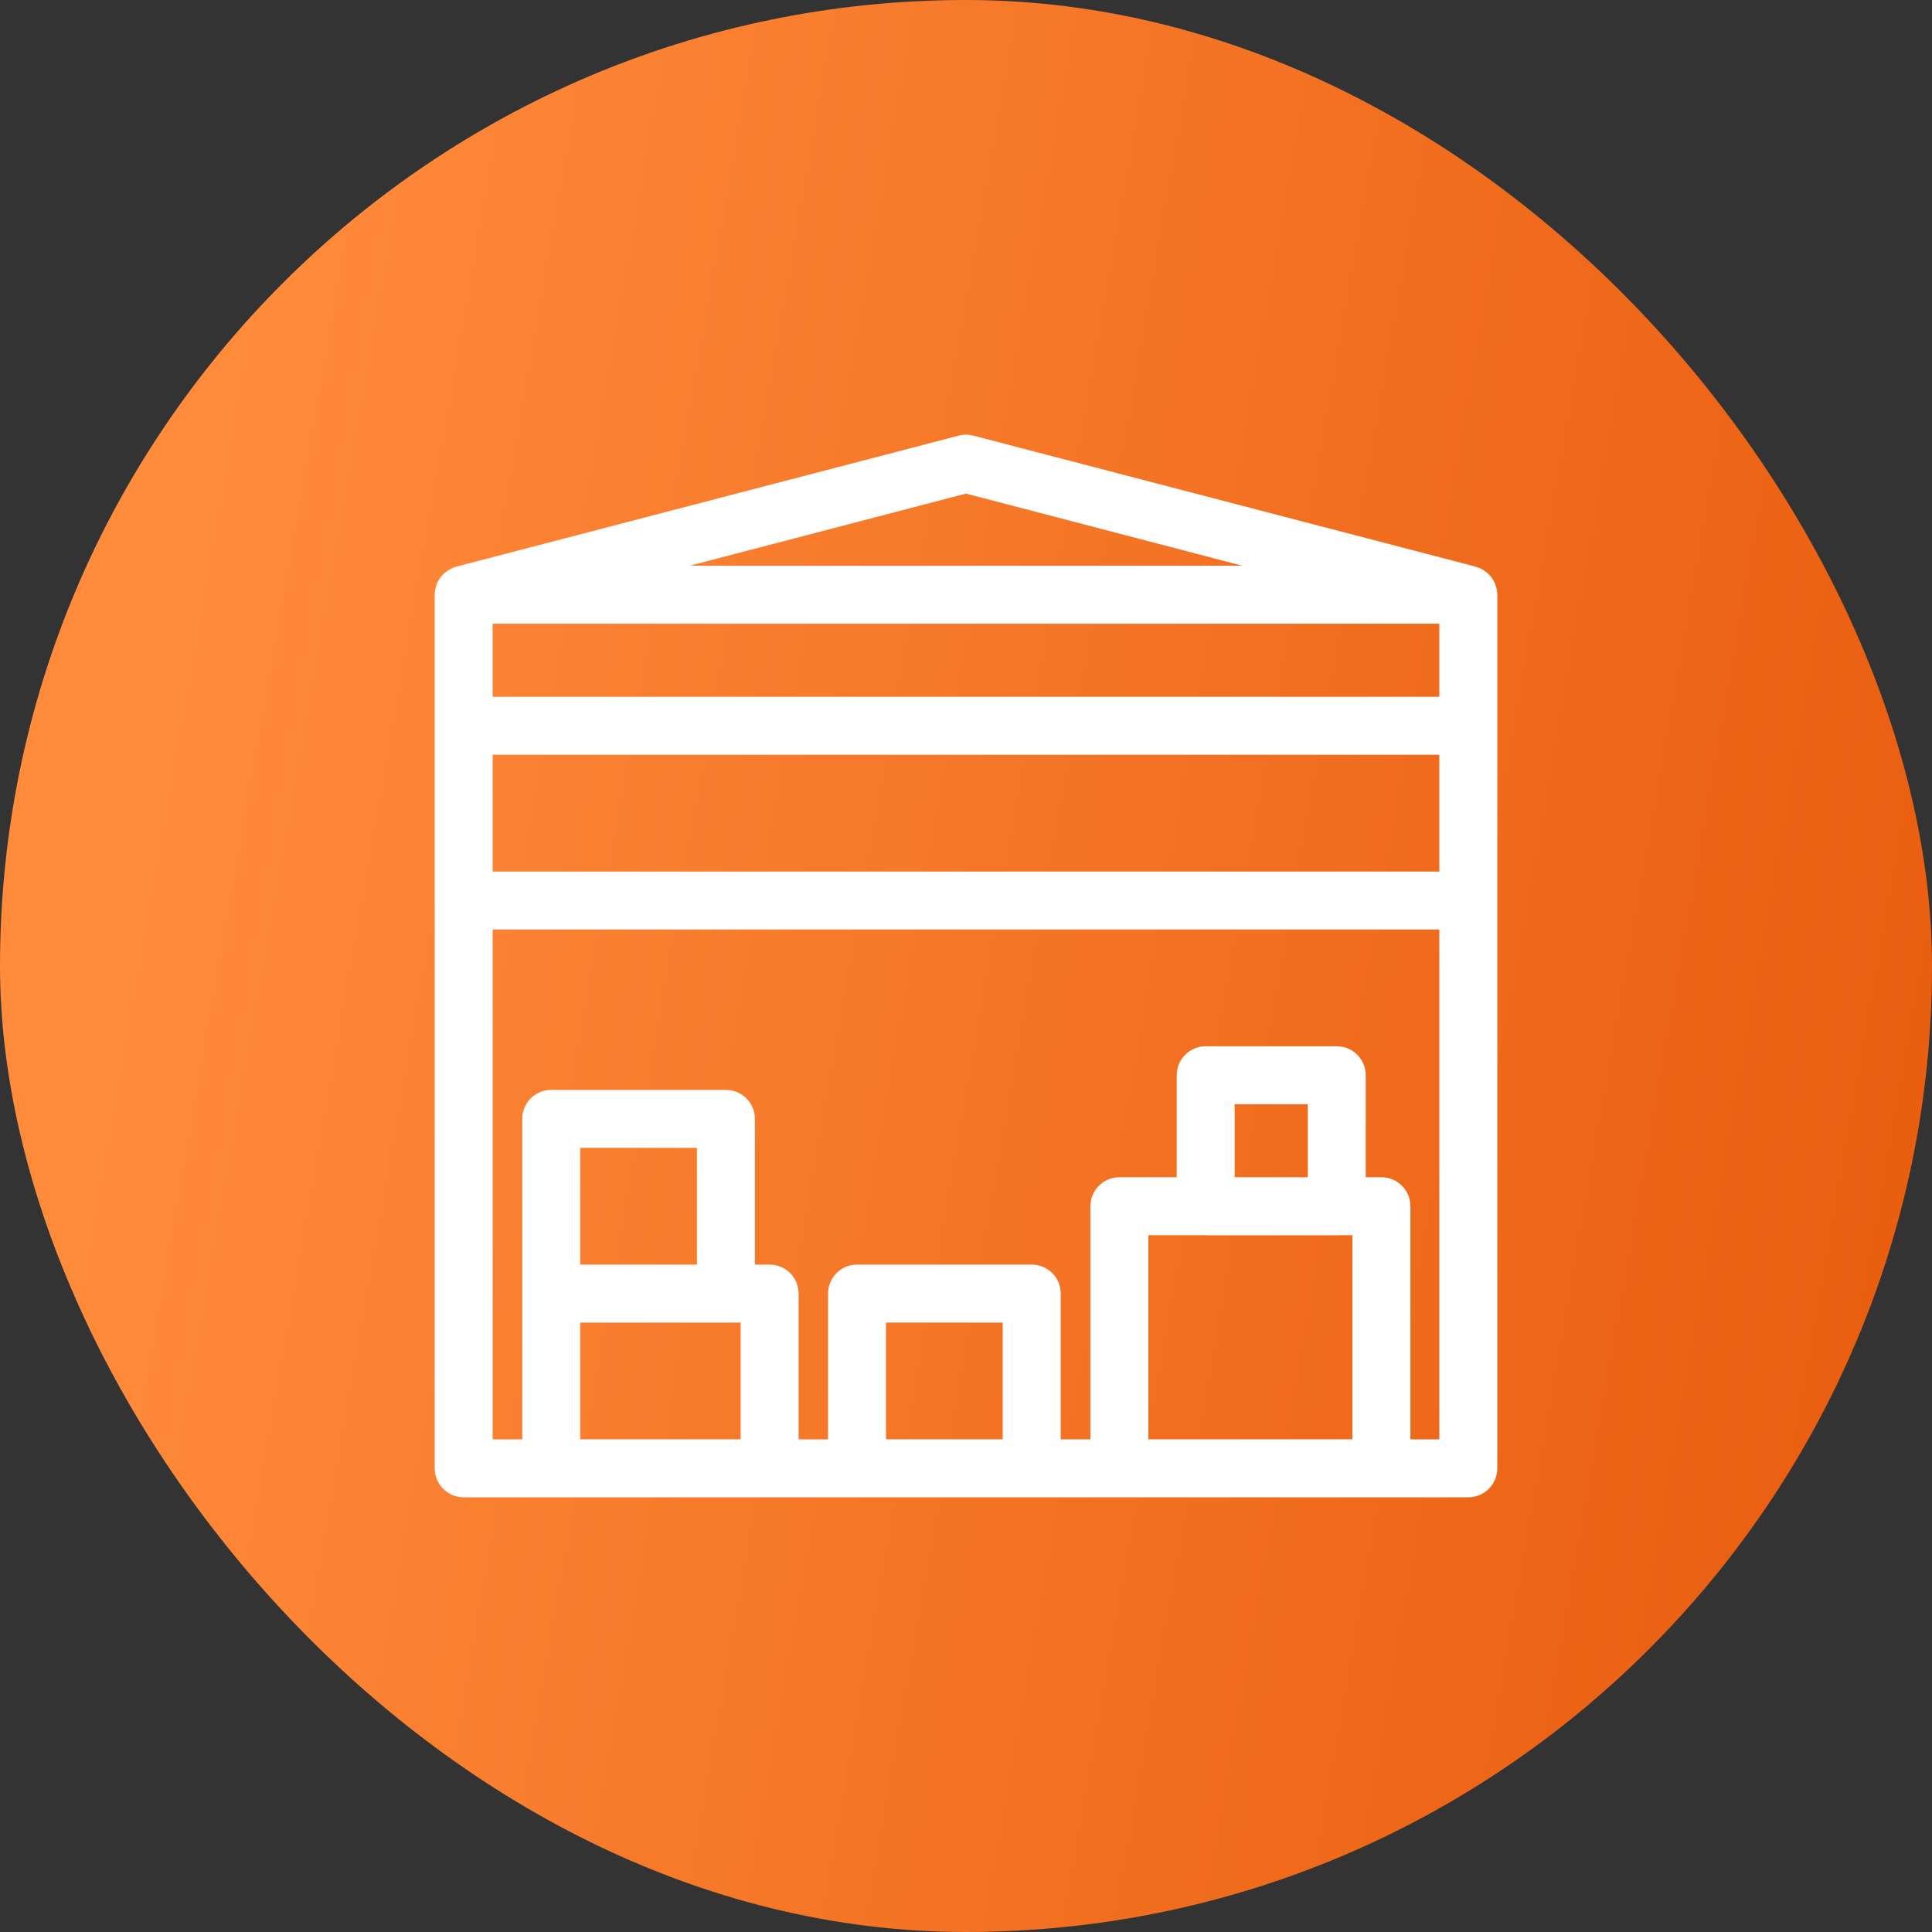
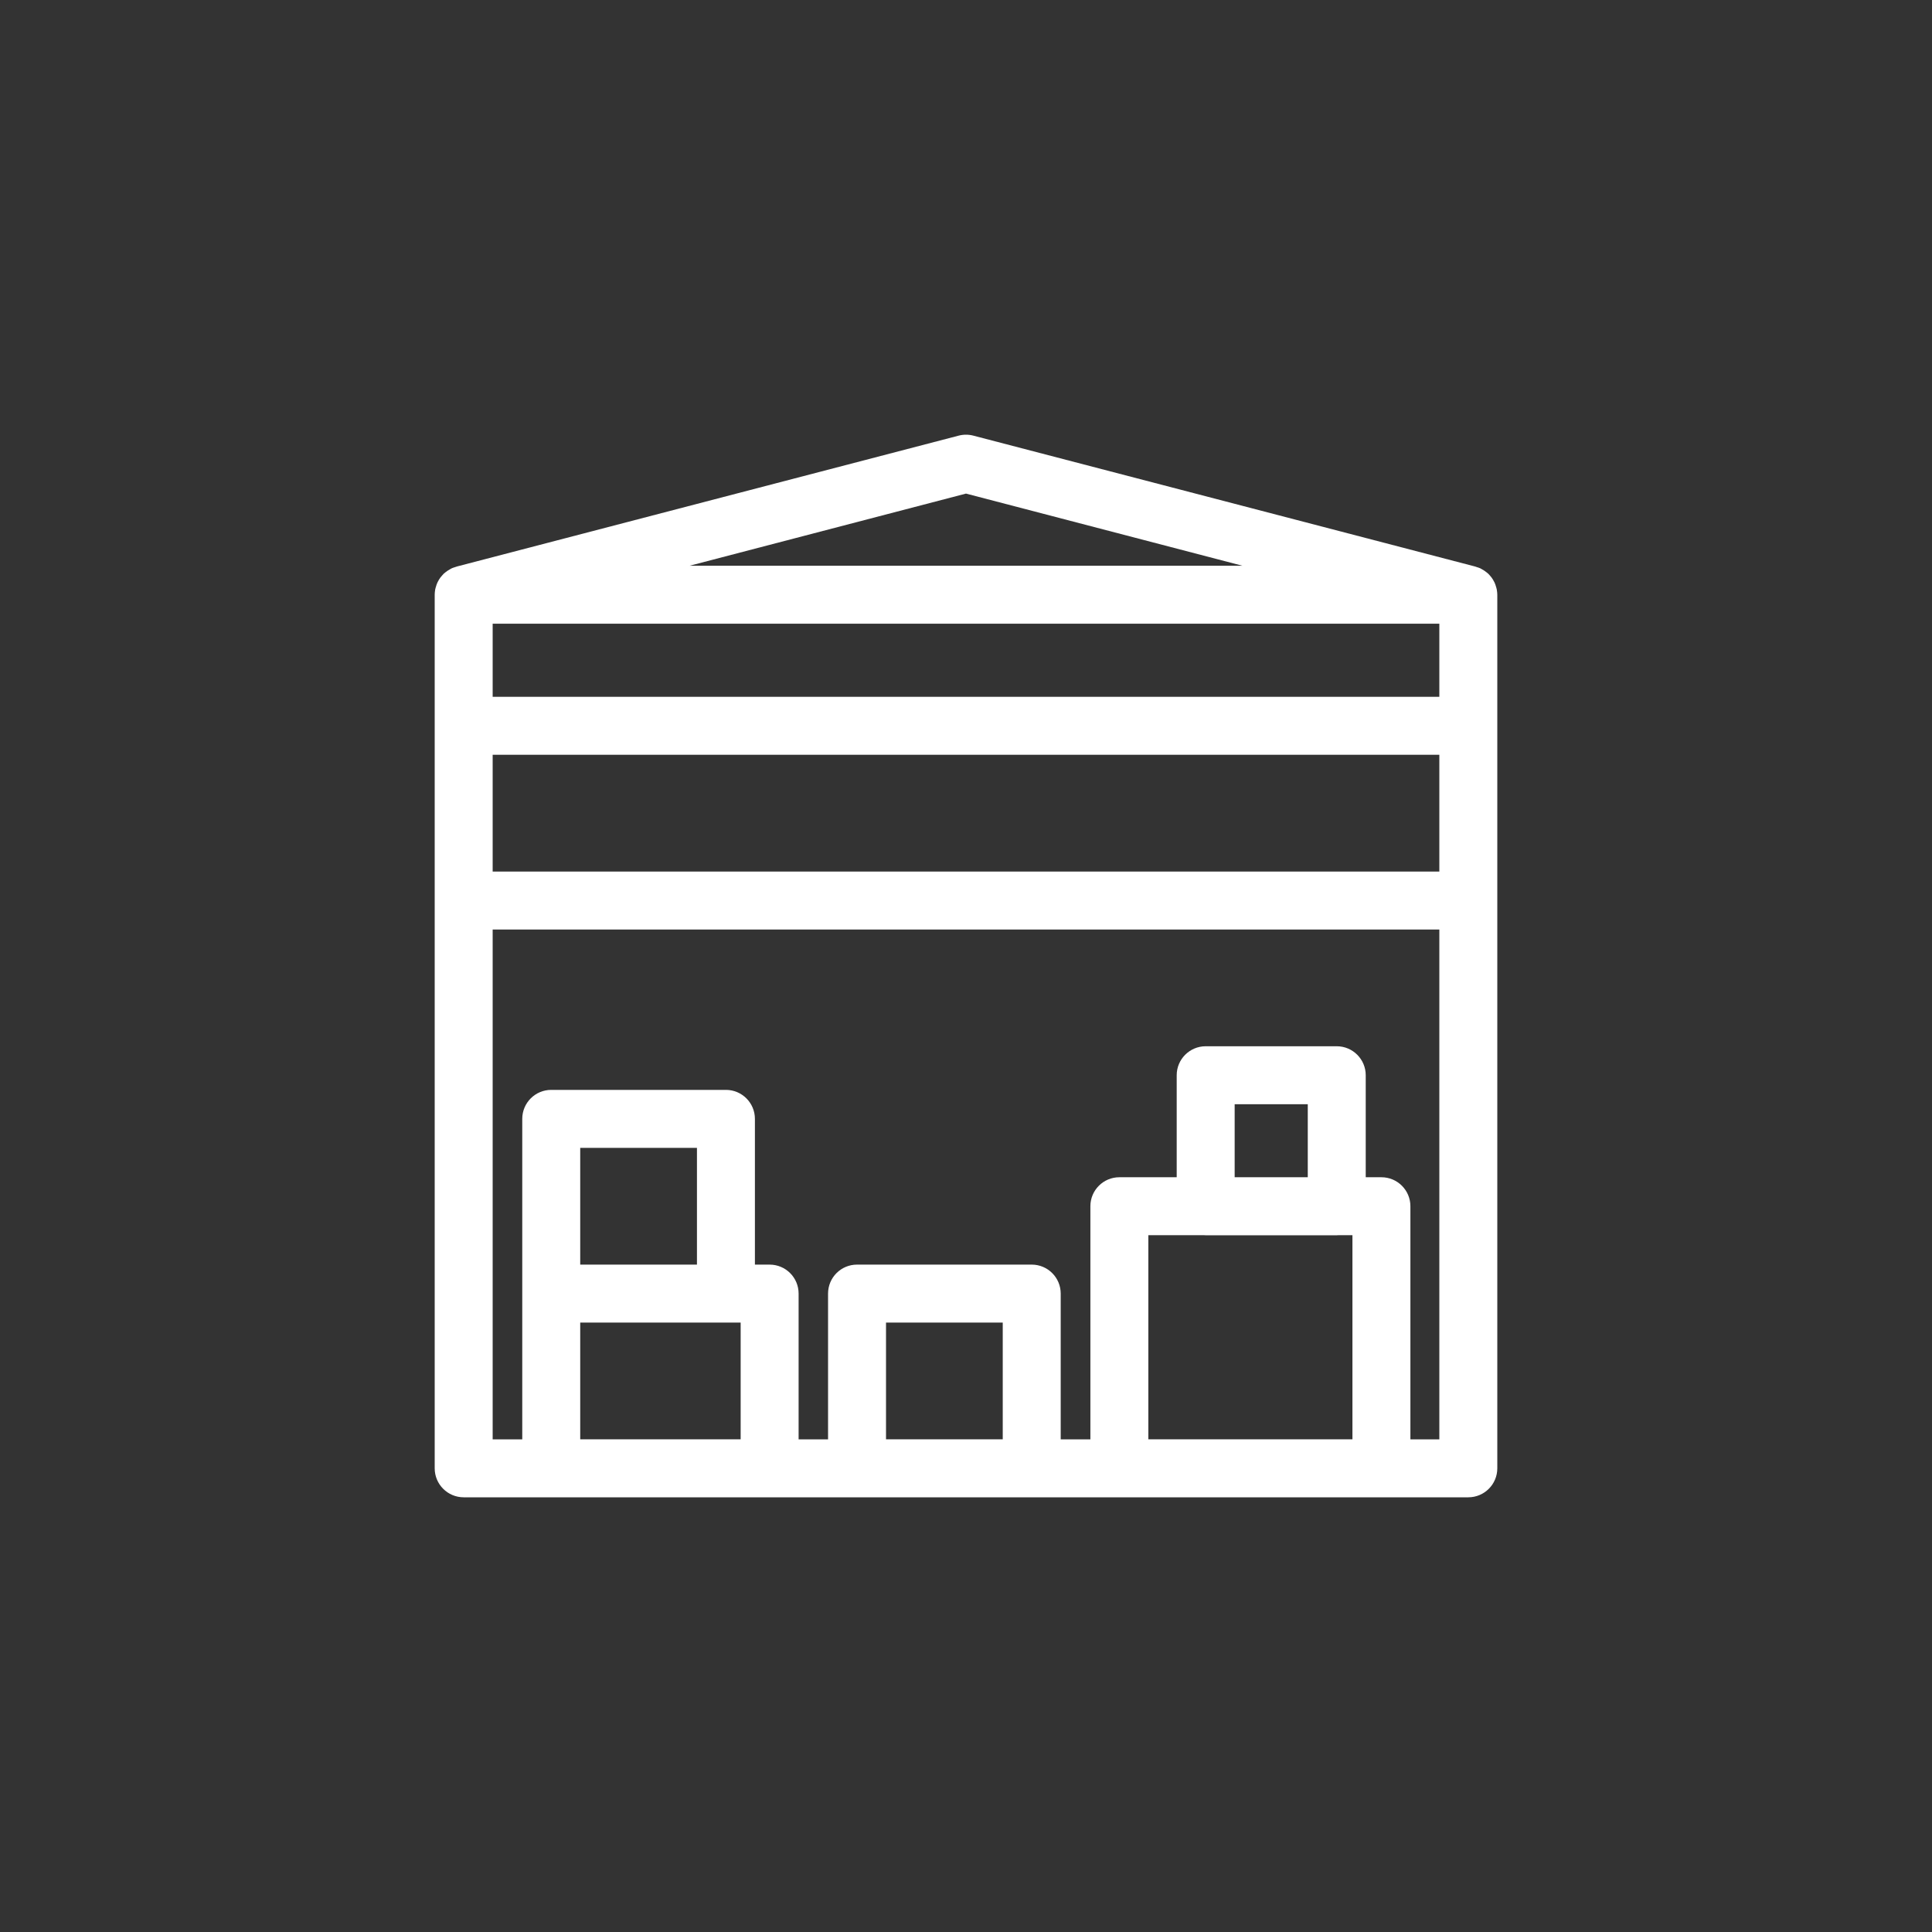
<svg xmlns="http://www.w3.org/2000/svg" width="50" height="50" viewBox="0 0 50 50" fill="none">
  <rect x="0" y="0" width="50" height="50" fill="#333333" stroke="none" />
-   <rect width="50" height="50" rx="25" fill="url(#paint0_linear_1086_6002)" />
  <path d="M24.811 11.274C24.935 11.242 25.065 11.242 25.189 11.274L38.144 14.653C38.151 14.655 38.158 14.658 38.166 14.659L38.19 14.666C38.199 14.669 38.208 14.673 38.218 14.676C38.248 14.685 38.278 14.694 38.307 14.707C38.319 14.713 38.329 14.72 38.341 14.726C38.386 14.749 38.427 14.776 38.466 14.807C38.483 14.82 38.501 14.834 38.517 14.849C38.532 14.863 38.545 14.88 38.56 14.896C38.576 14.914 38.591 14.932 38.605 14.951C38.617 14.967 38.627 14.984 38.638 15.001C38.651 15.023 38.664 15.045 38.675 15.069C38.683 15.086 38.691 15.104 38.698 15.123C38.708 15.149 38.716 15.176 38.723 15.203C38.727 15.222 38.734 15.239 38.737 15.258C38.738 15.264 38.738 15.27 38.739 15.275C38.745 15.313 38.75 15.351 38.75 15.391V38C38.75 38.414 38.414 38.75 38 38.75H12C11.586 38.75 11.25 38.414 11.25 38V15.391C11.25 15.352 11.254 15.313 11.26 15.275C11.261 15.27 11.261 15.264 11.262 15.258C11.265 15.239 11.272 15.221 11.276 15.203C11.283 15.176 11.291 15.149 11.301 15.123C11.308 15.104 11.316 15.086 11.324 15.069C11.335 15.045 11.348 15.023 11.361 15.001C11.372 14.984 11.382 14.967 11.394 14.951C11.408 14.932 11.424 14.914 11.44 14.896C11.454 14.88 11.467 14.863 11.482 14.849C11.498 14.834 11.516 14.82 11.533 14.807C11.572 14.776 11.614 14.749 11.658 14.726C11.67 14.72 11.681 14.713 11.692 14.707C11.721 14.694 11.751 14.685 11.781 14.676C11.791 14.673 11.8 14.669 11.81 14.666L11.833 14.659C11.841 14.658 11.848 14.655 11.855 14.653L24.811 11.274ZM12.75 37.25H13.516V28.956C13.516 28.542 13.851 28.206 14.266 28.206H18.787C19.201 28.206 19.537 28.542 19.537 28.956V32.728H19.918C20.332 32.728 20.668 33.063 20.668 33.478V37.25H21.43V33.478C21.43 33.063 21.765 32.728 22.18 32.728H26.701C27.115 32.728 27.451 33.063 27.451 33.478V37.25H28.219V31.217C28.219 30.803 28.555 30.467 28.969 30.467H30.453V27.827C30.453 27.413 30.789 27.077 31.203 27.077H34.595C35.009 27.077 35.345 27.413 35.345 27.827V30.467H35.751C36.165 30.467 36.501 30.803 36.501 31.217V37.25H37.25V24.056H12.75V37.25ZM15.016 37.249H19.168V34.228H15.016V37.249ZM22.93 37.249H25.951V34.228H22.93V37.249ZM29.719 37.249H35.001V31.967H34.633C34.62 31.968 34.608 31.969 34.595 31.969H31.203C31.19 31.969 31.177 31.968 31.164 31.967H29.719V37.249ZM15.016 32.728H18.037V29.706H15.016V32.728ZM31.953 30.467H33.845V28.577H31.953V30.467ZM12.75 22.556H37.25V19.533H12.75V22.556ZM12.75 18.033H37.25V16.141H12.75V18.033ZM17.848 14.641H32.152L25 12.774L17.848 14.641Z" fill="white" />
  <defs>
    <linearGradient id="paint0_linear_1086_6002" x1="5.703" y1="10.079" x2="55.473" y2="18.782" gradientUnits="userSpaceOnUse">
      <stop stop-color="#FF8B3B" />
      <stop offset="1" stop-color="#E85A0C" />
    </linearGradient>
  </defs>
</svg>